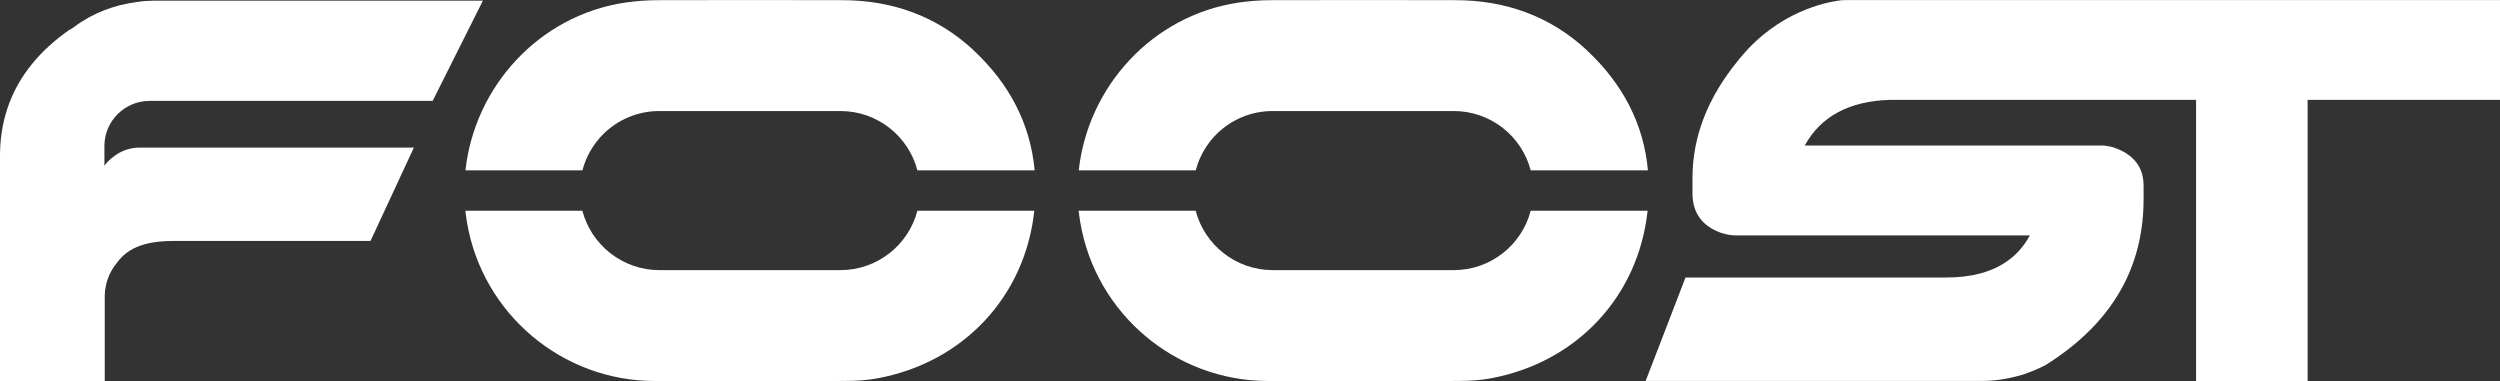
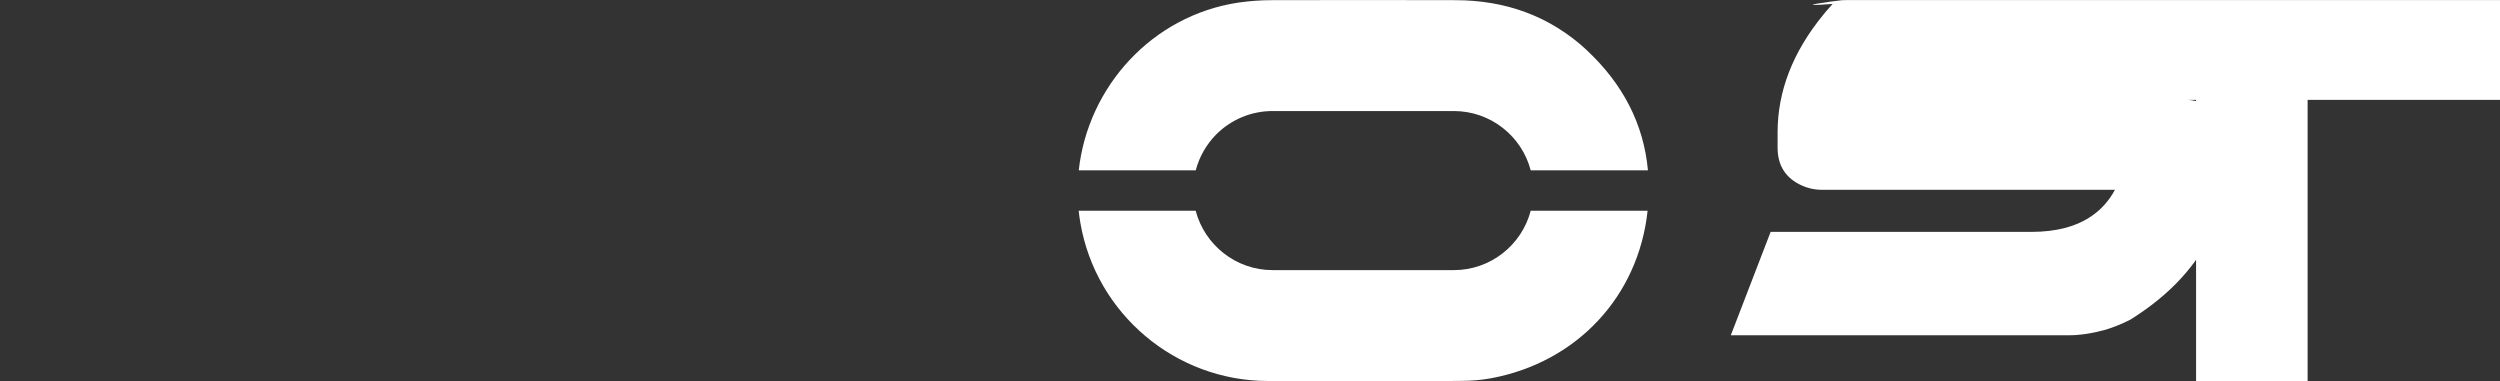
<svg xmlns="http://www.w3.org/2000/svg" id="Camada_2" data-name="Camada 2" viewBox="0 0 298.1 45.43">
  <rect x="0" y="0" width="298.1" height="45.43" fill="#333333" stroke="none" />
  <defs>
    <style>
      .cls-1 {
        fill: #fff;
      }
    </style>
  </defs>
  <g id="Camada_1-2" data-name="Camada 1">
    <g>
-       <path class="cls-1" d="M298.1,0v11.91h-22.94v33.53h-13.3V11.91h-36.51c-4.85.13-8.26,1.99-10.15,5.44h34.93s.03,0,.08,0h.47c.32.01.75.07,1.25.2.08.03.16.05.23.08.29.1.55.21.81.34,1.75.87,2.63,2.26,2.63,4.18v1.6c0,1.24-.08,2.43-.26,3.59-.58,3.94-2.16,7.44-4.73,10.5-1.6,1.91-3.59,3.65-5.97,5.22-.24.16-.48.32-.73.47,0,0-.02.01-.03.02-1.11.57-2.15.96-3.04,1.23,0,0-.01,0-.02,0-1.56.43-3.01.64-4.36.64h-40.23l4.75-12.33h31.1c2.98,0,5.39-.64,7.23-1.93,1.13-.78,2.04-1.82,2.73-3.09h-34.75s-.11,0-.3,0c-.37,0-1.04-.05-1.82-.32-.02,0-.03-.01-.05-.02-.13-.05-.27-.1-.39-.16,0,0-.02,0-.03-.01-1.93-.87-2.89-2.38-2.89-4.51v-1.83c0-4.91,1.82-9.59,5.44-14.01h0c.07-.08.14-.17.21-.26.01-.02.03-.03.04-.05.28-.33.57-.66.87-.99,0,0,0,0,0,0C213.08.88,218.59.13,219.65.02c.06,0,.1,0,.14,0,.13,0,.25-.01.37-.01h77.94Z" />
-       <path class="cls-1" d="M123.33,25.13c-1.1,10.24-8.45,18.06-18.64,19.97-1.23.23-2.49.32-3.76.32-.53,0-.92.01-1.2.01h-21.66c-11.03,0-20.52-8-22.38-18.87-.08-.48-.15-.95-.2-1.43h13.95c1.07,4.07,4.78,7.08,9.18,7.08h21.6c4.4,0,8.11-3.01,9.17-7.08h13.93ZM116.08,5.98C111.68,1.9,106.36.02,100.38.02,91.27,0,87.6,0,78.51.02c-1.33,0-2.67.1-3.98.29-10.3,1.55-17.94,10.04-19.03,20h13.95c.43-1.65,1.3-3.13,2.46-4.3,1.72-1.71,4.09-2.77,6.71-2.77h21.6c4.4,0,8.11,3,9.17,7.07h13.98c-.5-5.51-2.99-10.31-7.3-14.33Z" />
+       <path class="cls-1" d="M298.1,0v11.91h-22.94v33.53h-13.3V11.91h-36.51h34.93s.03,0,.08,0h.47c.32.01.75.07,1.25.2.08.03.16.05.23.08.29.1.55.21.81.34,1.75.87,2.63,2.26,2.63,4.18v1.6c0,1.24-.08,2.43-.26,3.59-.58,3.94-2.16,7.44-4.73,10.5-1.6,1.91-3.59,3.65-5.97,5.22-.24.16-.48.32-.73.47,0,0-.02.01-.03.02-1.11.57-2.15.96-3.04,1.23,0,0-.01,0-.02,0-1.56.43-3.01.64-4.36.64h-40.23l4.75-12.33h31.1c2.98,0,5.39-.64,7.23-1.93,1.13-.78,2.04-1.82,2.73-3.09h-34.75s-.11,0-.3,0c-.37,0-1.04-.05-1.82-.32-.02,0-.03-.01-.05-.02-.13-.05-.27-.1-.39-.16,0,0-.02,0-.03-.01-1.93-.87-2.89-2.38-2.89-4.51v-1.83c0-4.91,1.82-9.59,5.44-14.01h0c.07-.08.14-.17.21-.26.01-.02.03-.03.04-.05.28-.33.57-.66.87-.99,0,0,0,0,0,0C213.08.88,218.59.13,219.65.02c.06,0,.1,0,.14,0,.13,0,.25-.01.37-.01h77.94Z" />
      <path class="cls-1" d="M196.46,25.13c-1.1,10.24-8.45,18.06-18.64,19.97-1.23.23-2.49.32-3.76.32-.53,0-.92.01-1.2.01h-21.66c-11.03,0-20.52-8-22.38-18.87-.08-.48-.15-.95-.2-1.43h13.95c1.07,4.07,4.78,7.08,9.18,7.08h21.6c4.4,0,8.11-3.01,9.17-7.08h13.93ZM189.21,5.98C184.81,1.9,179.49.02,173.51.02c-9.11-.02-12.79-.02-21.87,0-1.33,0-2.67.1-3.98.29-10.3,1.55-17.94,10.04-19.03,20h13.95c.43-1.65,1.3-3.13,2.46-4.3,1.72-1.71,4.09-2.77,6.71-2.77h21.6c4.4,0,8.11,3,9.17,7.07h13.98c-.5-5.51-2.99-10.31-7.3-14.33Z" />
-       <path class="cls-1" d="M12.45,17.4v2.36h0s.09-.13.21-.27c.5-.58,1.89-1.9,3.99-1.89h32.7l-5.17,11.13h-23.4c-1.24,0-2.39.09-3.42.37-1.38.36-2.54,1.03-3.39,2.2,0,.01-.02.03-.03.04-.87,1.05-1.41,2.39-1.45,3.87h0v10.23H0v-26.84c0-.23,0-.45.01-.67.07-1.99.43-3.87,1.09-5.61,1.27-3.37,3.65-6.29,7.14-8.74.21-.1.44-.24.69-.43.22-.17.45-.33.68-.48.02-.01.03-.03.05-.03.31-.19.63-.38.95-.57.06-.04.12-.07.19-.1,1.11-.59,2.21-.99,3.22-1.27.11-.03.23-.06.34-.09.67-.16,1.31-.28,1.93-.37.24-.03.47-.06.71-.09.12,0,.24-.02.34-.03.6-.04.95-.03.95-.03,0,0,0,0,0-.01.07,0,.15,0,.22,0h39.07l-5.99,11.95H18.13s-.3,0-.3,0c-2.96,0-5.38,2.41-5.38,5.37Z" />
      <path class="cls-1" d="M12.49,35.2c0,.06,0,.13,0,.19v-.19h0Z" />
    </g>
  </g>
</svg>